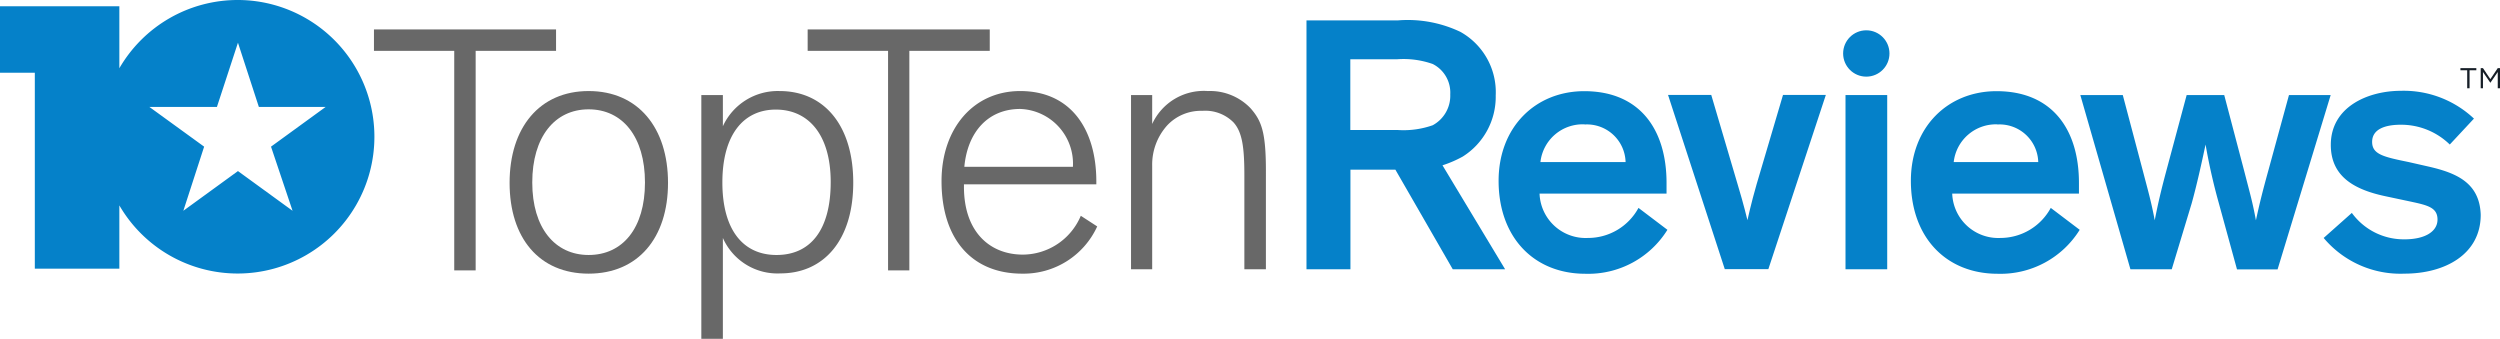
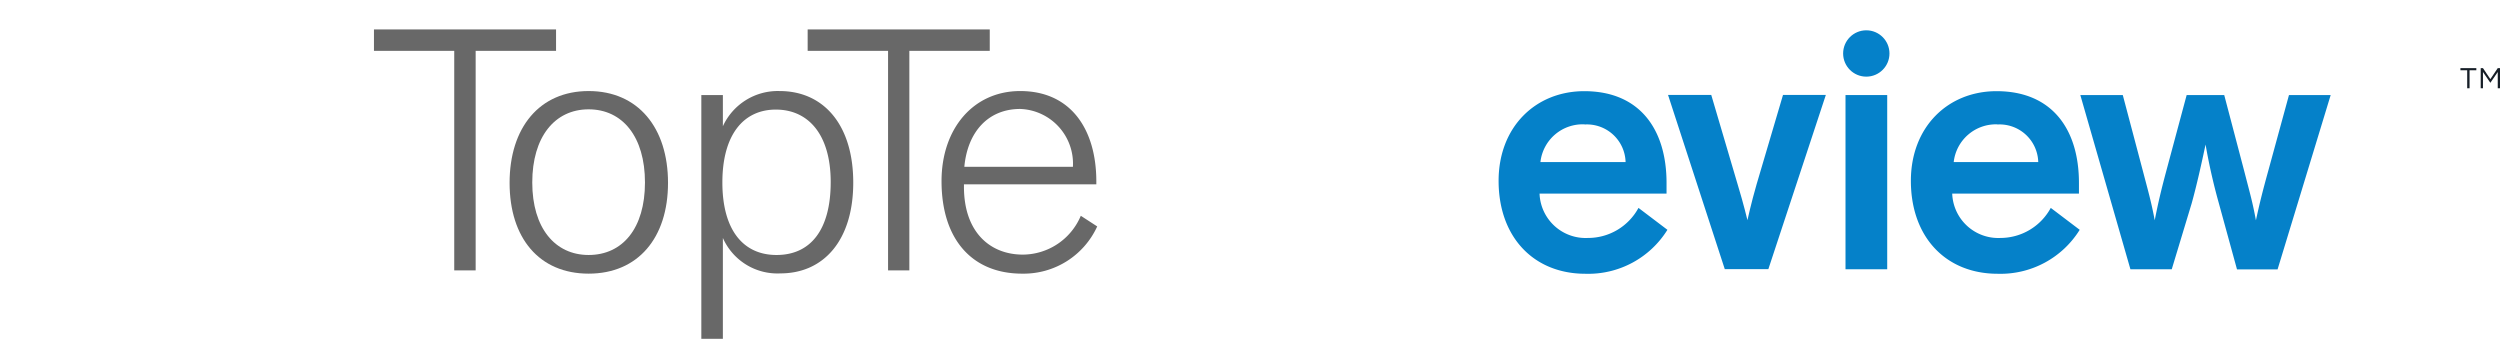
<svg xmlns="http://www.w3.org/2000/svg" viewBox="0 0 199.62 27.05">
  <defs>
    <style>.ttr-cls-1{fill:#161E27;}.ttr-cls-2{fill:#0581C9;}.ttr-cls-3{fill:#686868;}</style>
  </defs>
  <title>TTR logo</title>
  <g id="Layer_2" data-name="Layer 2">
    <g id="Site_Content" data-name="Site Content">
      <path class="ttr-cls-1" d="M197.19,7.05H197V5.61h-.54V5.44h1.27v.17h-.54Z" />
      <path class="ttr-cls-1" d="M198.85,6.61h0l-.59-.86v1.3h-.18V5.44h.18l.59.88.59-.88h.18V7.05h-.18V5.75Z" />
      <path class="ttr-cls-2" d="M140.26,14.72c-.44,1.52-.73,2.86-.73,2.86h0s-.32-1.34-.76-2.78l-2.13-7.22h-3.45l4.53,13.91h3.48l4.59-13.91h-3.42Z" />
      <path class="ttr-cls-3" d="M62.25,7.27a4.82,4.82,0,0,0-4.53,2.81V7.59H56V27.05h1.72V19a4.76,4.76,0,0,0,4.59,2.83c3.45,0,5.82-2.63,5.82-7.25S65.76,7.27,62.25,7.27ZM62,20.36c-2.66,0-4.32-2-4.32-5.79s1.67-5.82,4.27-5.82,4.38,2,4.38,5.79S64.74,20.36,62,20.36Z" />
      <path class="ttr-cls-2" d="M159.74,19a3.68,3.68,0,0,1-3.86-3.54H166c0-.23,0-.61,0-.85,0-4.27-2.13-7.33-6.58-7.33-3.89,0-6.84,2.86-6.84,7.16,0,4.5,2.8,7.42,6.93,7.42a7.44,7.44,0,0,0,6.55-3.51l-2.31-1.75A4.58,4.58,0,0,1,159.74,19Zm-.26-9.06a3.09,3.09,0,0,1,3.27,3H156A3.39,3.39,0,0,1,159.48,9.93Z" />
      <path class="ttr-cls-2" d="M182.77,7.59l-1.64,6c-.5,1.81-.7,2.63-1,4h0c-.26-1.43-.47-2.13-.93-3.92L177.6,7.59h-3l-1.61,6c-.44,1.64-.67,2.63-.94,4h0c-.26-1.43-.58-2.54-.94-3.92L169.5,7.59h-3.39l4,13.91h3.3L175,16.24c.41-1.46.82-3.33,1.11-4.7h0a46.83,46.83,0,0,0,1.05,4.65l1.46,5.32h3.24L186.1,7.59Z" />
      <polygon class="ttr-cls-3" points="44.4 2.35 29.86 2.35 29.86 4.06 36.27 4.06 36.27 21.59 37.98 21.59 37.98 4.06 44.4 4.06 44.4 2.35" />
-       <path class="ttr-cls-2" d="M194,13.32l-1.67-.38c-2-.41-2.92-.61-2.92-1.61s1-1.37,2.28-1.37a5.56,5.56,0,0,1,3.92,1.58l1.93-2.07a8.18,8.18,0,0,0-5.82-2.22c-2.66,0-5.61,1.29-5.61,4.32,0,2.54,1.9,3.57,4.32,4.09l2.07.44c1.34.29,2.13.47,2.13,1.43s-1,1.58-2.63,1.58A5.12,5.12,0,0,1,187.79,17l-2.25,2A8,8,0,0,0,192,21.85c3.19,0,6.08-1.52,6.08-4.7C198,14.6,196.14,13.82,194,13.32Z" />
-       <path class="ttr-cls-2" d="M19,0A10.92,10.92,0,0,0,9.53,5.45V.5H0V5.81H2.78V21.45H9.53V16.4A10.92,10.92,0,1,0,19,0Zm4.36,16.83L19,13.66l-4.36,3.17,1.66-5.12L11.93,8.54h5.39L19,3.41l1.67,5.13H26l-4.36,3.17Z" />
      <path class="ttr-cls-3" d="M47,7.27c-3.92,0-6.31,2.92-6.31,7.33s2.37,7.25,6.31,7.25S53.34,19,53.34,14.6,50.95,7.27,47,7.27Zm0,13.09c-2.69,0-4.5-2.16-4.5-5.79S44.29,8.73,47,8.73s4.5,2.19,4.5,5.84S49.72,20.36,47,20.36Z" />
      <rect class="ttr-cls-2" x="147.36" y="7.59" width="3.33" height="13.91" />
      <path class="ttr-cls-2" d="M126.79,19a3.68,3.68,0,0,1-3.86-3.54h10.14c0-.23,0-.61,0-.85,0-4.27-2.13-7.33-6.57-7.33-3.89,0-6.84,2.86-6.84,7.16,0,4.5,2.81,7.42,6.93,7.42a7.44,7.44,0,0,0,6.55-3.51l-2.31-1.75A4.58,4.58,0,0,1,126.79,19Zm-.26-9.06a3.09,3.09,0,0,1,3.27,3H123A3.39,3.39,0,0,1,126.52,9.93Z" />
-       <path class="ttr-cls-2" d="M116.8,12.5a5.64,5.64,0,0,0,2.63-4.88,5.51,5.51,0,0,0-2.83-5.08,9.78,9.78,0,0,0-5-.91h-7.28V21.5h3.51V13.55h3.59L116,21.5h4.18l-5-8.3A9.09,9.09,0,0,0,116.8,12.5ZM114.4,10a7,7,0,0,1-2.81.38h-3.77V4.73h3.77a7,7,0,0,1,2.81.38,2.56,2.56,0,0,1,1.4,2.43A2.68,2.68,0,0,1,114.4,10Z" />
      <path class="ttr-cls-3" d="M81.67,20.33c-2.6,0-4.7-1.78-4.7-5.41v-.2H87.54v-.23c0-4.12-2-7.22-6.08-7.22-3.74,0-6.28,3-6.28,7.19,0,4.73,2.51,7.39,6.43,7.39a6.46,6.46,0,0,0,6-3.77l-1.31-.85A5.05,5.05,0,0,1,81.67,20.33ZM81.46,8.7a4.37,4.37,0,0,1,4.21,4.62H77C77.26,10.51,78.92,8.7,81.46,8.7Z" />
      <circle class="ttr-cls-2" cx="149.02" cy="4.27" r="1.85" />
      <polygon class="ttr-cls-3" points="79.03 2.35 64.49 2.35 64.49 4.06 70.91 4.06 70.91 21.59 72.61 21.59 72.61 4.06 79.03 4.06 79.03 2.35" />
-       <path class="ttr-cls-3" d="M96.45,7.27A4.53,4.53,0,0,0,92,9.9V7.59H90.31V21.5H92V13.23A4.67,4.67,0,0,1,93.21,10,3.68,3.68,0,0,1,96,8.85a3.18,3.18,0,0,1,2.48.91c.73.79.88,2.07.88,4.27V21.5h1.72V13.64c0-3.1-.35-4-1.23-5A4.47,4.47,0,0,0,96.45,7.27Z" />
    </g>
  </g>
</svg>